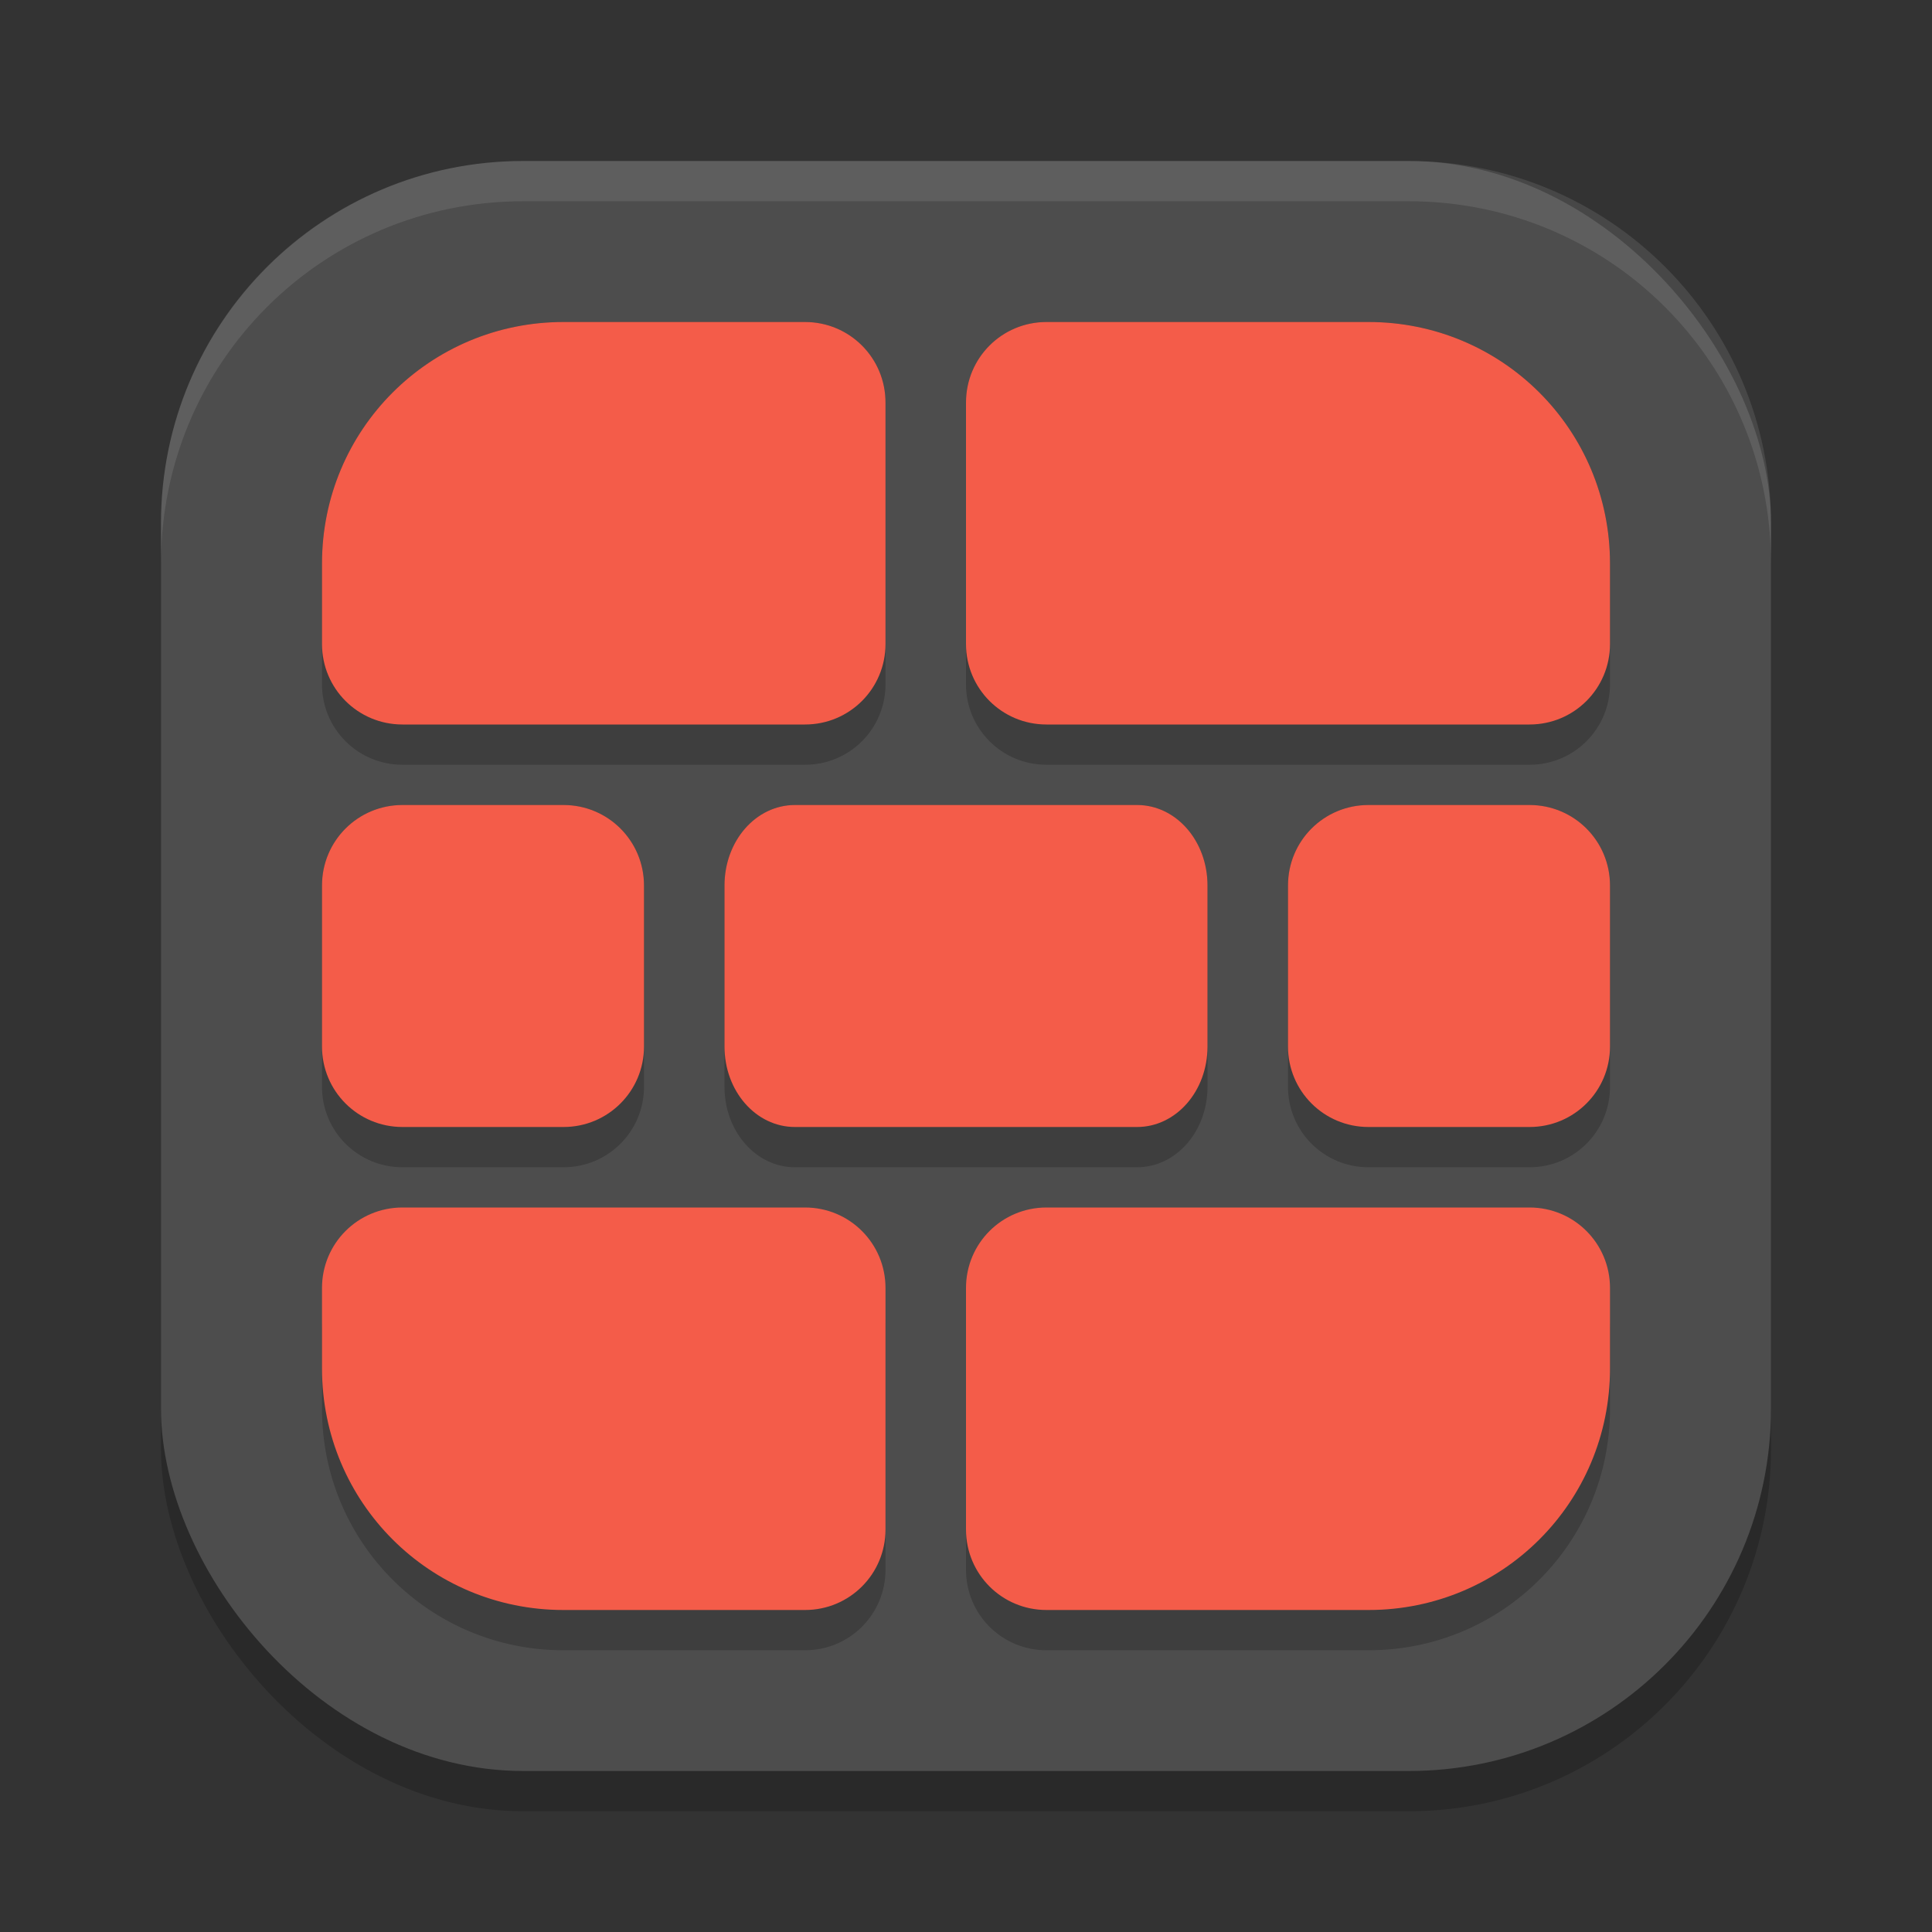
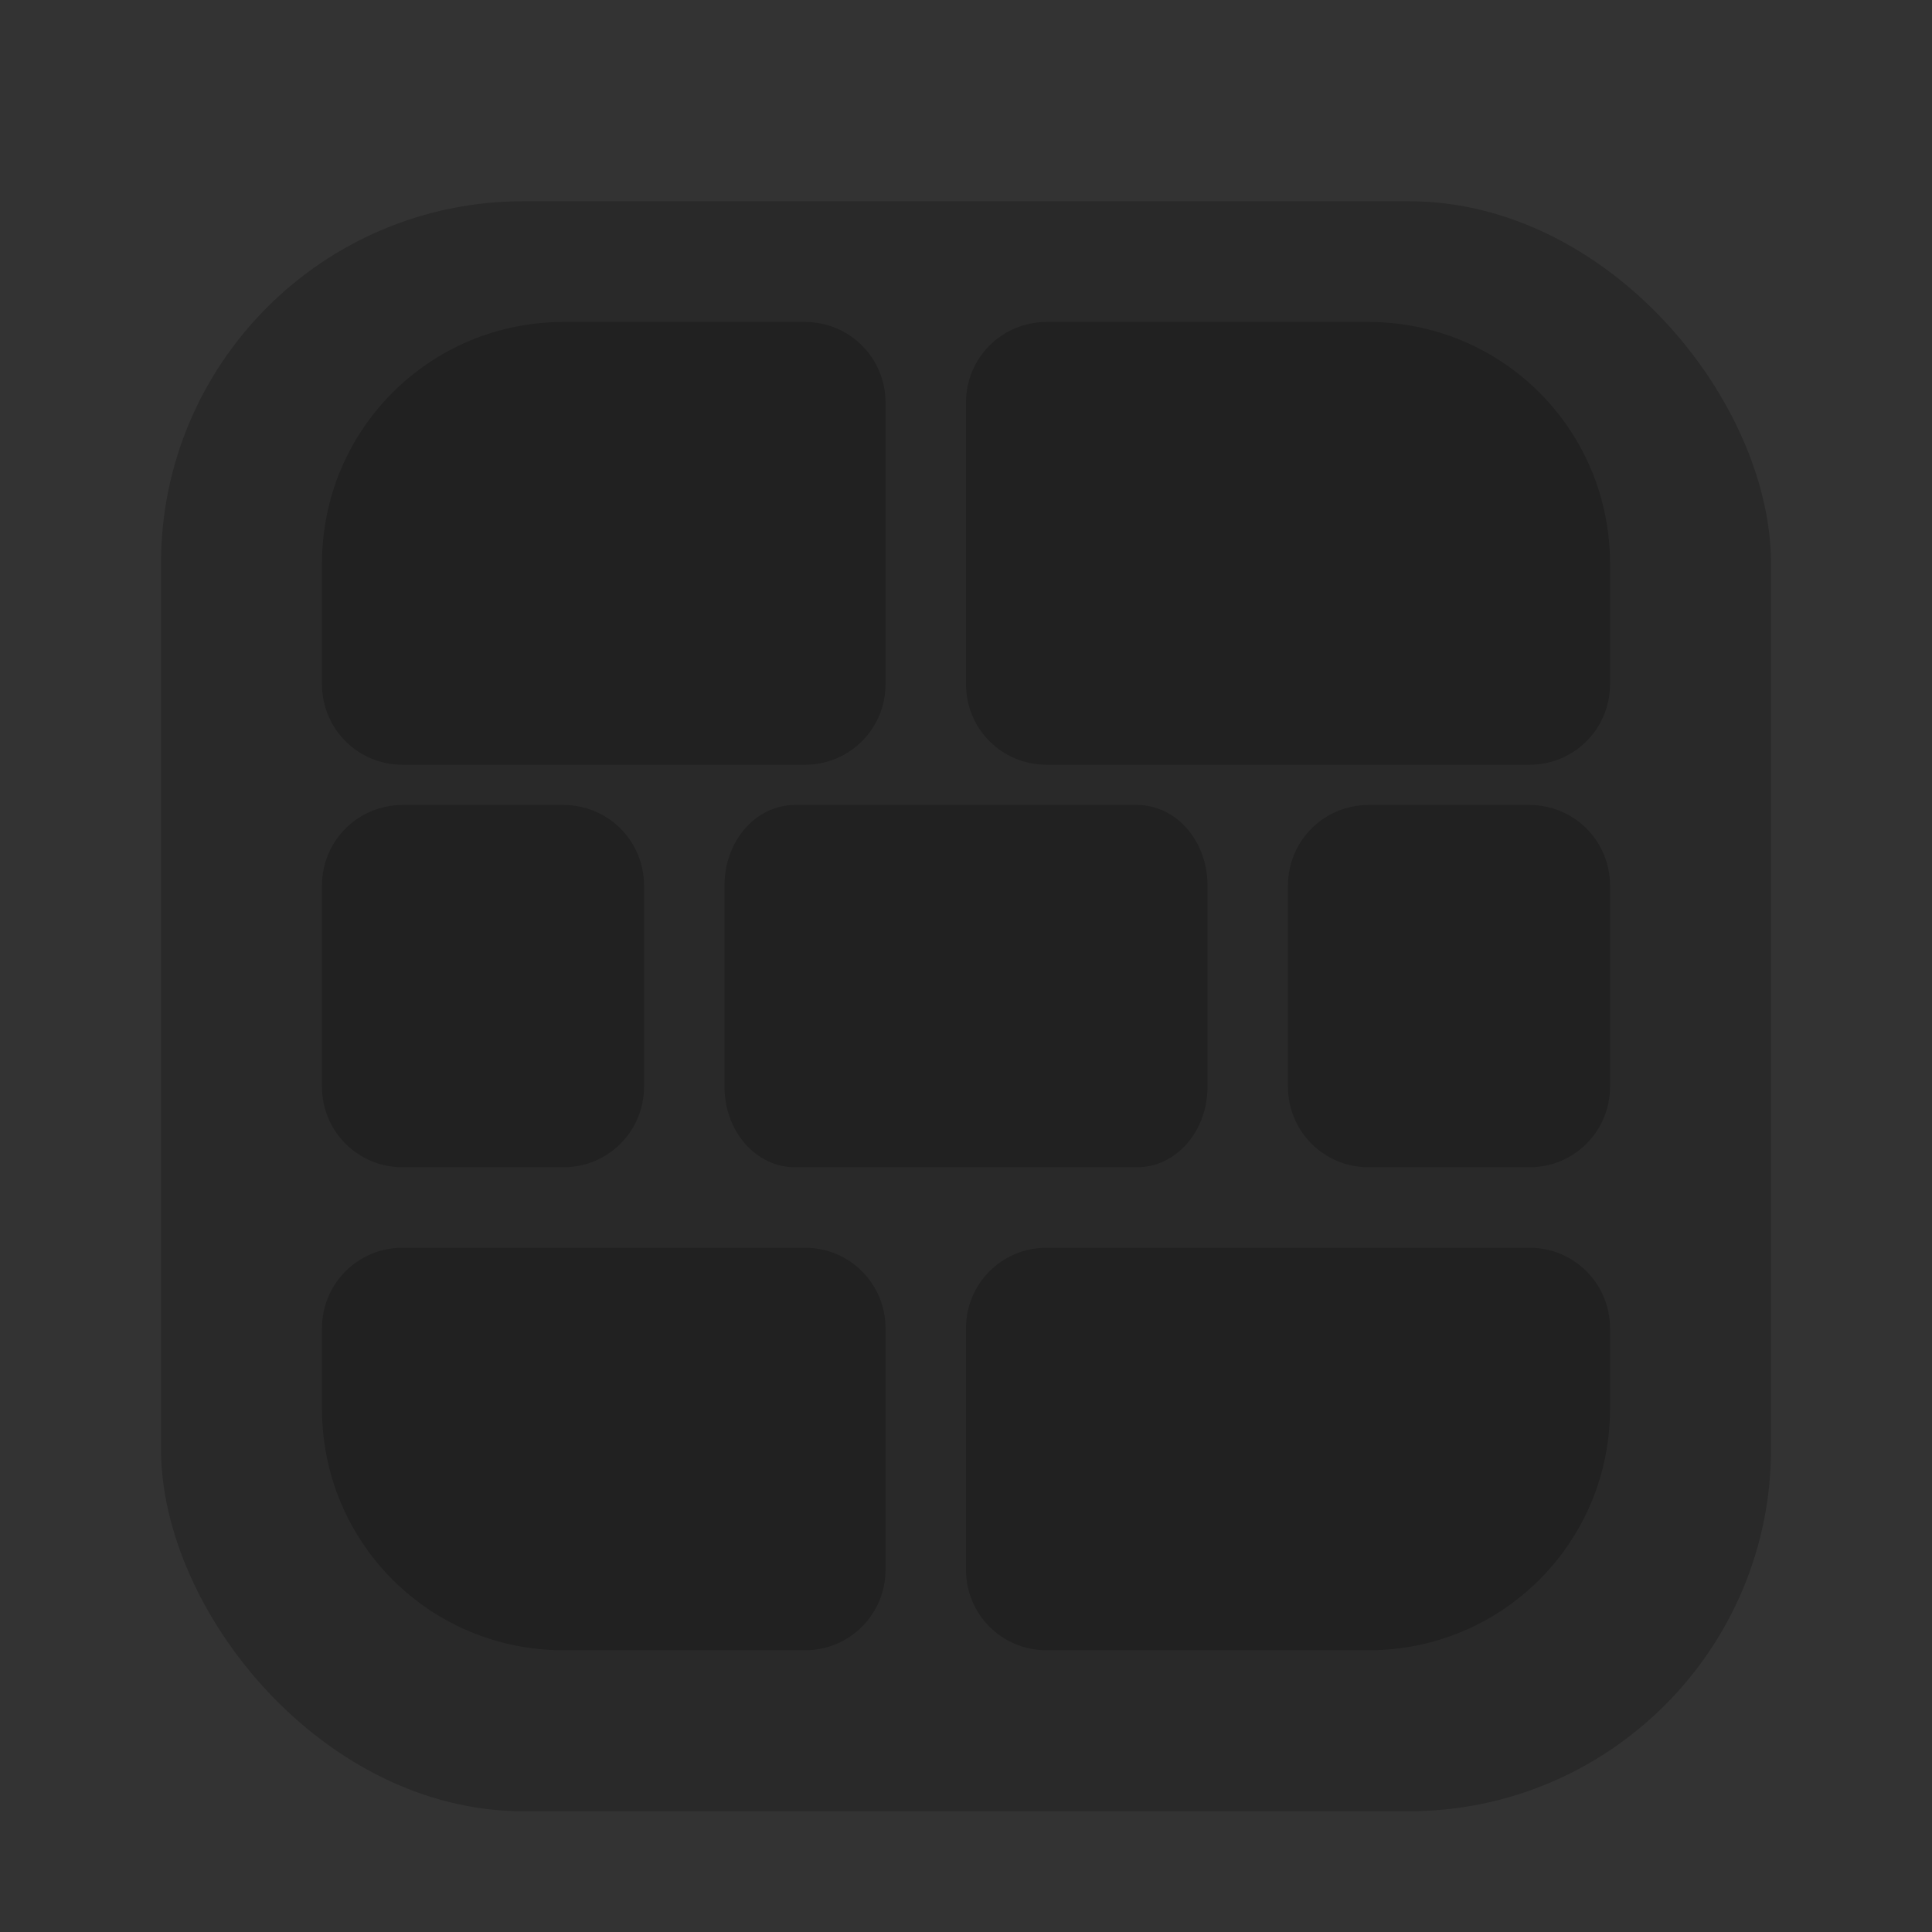
<svg xmlns="http://www.w3.org/2000/svg" xmlns:ns1="http://www.inkscape.org/namespaces/inkscape" xmlns:ns2="http://sodipodi.sourceforge.net/DTD/sodipodi-0.dtd" width="24" height="24" viewBox="0 0 24 24" version="1.1" id="svg5" ns1:version="1.3 (0e150ed6c4, 2023-07-21)" ns2:docname="firewall-config.svg">
  <rect x="0" y="0" width="24" height="24" fill="#333333" stroke="none" />
  <ns2:namedview id="namedview7" pagecolor="#ffffff" bordercolor="#000000" borderopacity="0.25" ns1:showpageshadow="2" ns1:pageopacity="0.0" ns1:pagecheckerboard="0" ns1:deskcolor="#d1d1d1" ns1:document-units="px" showgrid="false" ns1:zoom="22.375" ns1:cx="11.977654" ns1:cy="12" ns1:window-width="1920" ns1:window-height="984" ns1:window-x="0" ns1:window-y="29" ns1:window-maximized="1" ns1:current-layer="svg5" showguides="false" />
  <defs id="defs2" />
  <rect style="opacity:0.2;fill:#000000;stroke-width:1.429;stroke-linecap:square" id="rect234" width="20" height="20" x="2" y="2.5" ry="4.5" />
-   <rect style="fill:#4d4d4d;fill-opacity:1;stroke-width:1.429;stroke-linecap:square" id="rect396" width="20" height="20" x="2" y="2" ry="4.5" />
  <path id="path1" style="opacity:0.2;fill:#000000;stroke-width:0.5" d="M 7 4 C 5.338 4 4 5.338 4 7 L 4 8.5 C 4 9.054 4.446 9.5 5 9.5 L 10 9.5 C 10.554 9.5 11 9.054 11 8.5 L 11 5 C 11 4.446 10.554 4 10 4 L 7 4 z M 13 4 C 12.446 4 12 4.446 12 5 L 12 8.5 C 12 9.054 12.446 9.5 13 9.5 L 19 9.5 C 19.554 9.5 20 9.054 20 8.5 L 20 7 C 20 5.338 18.662 4 17 4 L 13 4 z M 5 10 C 4.446 10 4 10.446 4 11 L 4 13.5 C 4 14.054 4.446 14.5 5 14.5 L 7 14.5 C 7.554 14.5 8 14.054 8 13.5 L 8 11 C 8 10.446 7.554 10 7 10 L 5 10 z M 9.875 10 C 9.39 10 9 10.446 9 11 L 9 13.5 C 9 14.054 9.39 14.5 9.875 14.5 L 14.125 14.5 C 14.61 14.5 15 14.054 15 13.5 L 15 11 C 15 10.446 14.61 10 14.125 10 L 9.875 10 z M 17 10 C 16.446 10 16 10.446 16 11 L 16 13.5 C 16 14.054 16.446 14.5 17 14.5 L 19 14.5 C 19.554 14.5 20 14.054 20 13.5 L 20 11 C 20 10.446 19.554 10 19 10 L 17 10 z M 5 15.5 C 4.446 15.5 4 15.946 4 16.5 L 4 17.5 C 4 19.162 5.338 20.5 7 20.5 L 10 20.5 C 10.554 20.5 11 20.054 11 19.5 L 11 16.5 C 11 15.946 10.554 15.5 10 15.5 L 5 15.5 z M 13 15.5 C 12.446 15.5 12 15.946 12 16.5 L 12 19.5 C 12 20.054 12.446 20.5 13 20.5 L 17 20.5 C 18.662 20.5 20 19.162 20 17.5 L 20 16.5 C 20 15.946 19.554 15.5 19 15.5 L 13 15.5 z " />
-   <path id="path2" style="fill:#f45c49;stroke-width:0.5" d="M 7 4 C 5.338 4 4 5.338 4 7 L 4 8 C 4 8.554 4.446 9 5 9 L 10 9 C 10.554 9 11 8.554 11 8 L 11 5 C 11 4.446 10.554 4 10 4 L 7 4 z M 13 4 C 12.446 4 12 4.446 12 5 L 12 8 C 12 8.554 12.446 9 13 9 L 19 9 C 19.554 9 20 8.554 20 8 L 20 7 C 20 5.338 18.662 4 17 4 L 13 4 z M 5 10 C 4.446 10 4 10.446 4 11 L 4 13 C 4 13.554 4.446 14 5 14 L 7 14 C 7.554 14 8 13.554 8 13 L 8 11 C 8 10.446 7.554 10 7 10 L 5 10 z M 9.875 10 C 9.39 10 9 10.446 9 11 L 9 13 C 9 13.554 9.39 14 9.875 14 L 14.125 14 C 14.61 14 15 13.554 15 13 L 15 11 C 15 10.446 14.61 10 14.125 10 L 9.875 10 z M 17 10 C 16.446 10 16 10.446 16 11 L 16 13 C 16 13.554 16.446 14 17 14 L 19 14 C 19.554 14 20 13.554 20 13 L 20 11 C 20 10.446 19.554 10 19 10 L 17 10 z M 5 15 C 4.446 15 4 15.446 4 16 L 4 17 C 4 18.662 5.338 20 7 20 L 10 20 C 10.554 20 11 19.554 11 19 L 11 16 C 11 15.446 10.554 15 10 15 L 5 15 z M 13 15 C 12.446 15 12 15.446 12 16 L 12 19 C 12 19.554 12.446 20 13 20 L 17 20 C 18.662 20 20 18.662 20 17 L 20 16 C 20 15.446 19.554 15 19 15 L 13 15 z " />
-   <path id="path1040" style="opacity:0.1;fill:#ffffff;stroke-width:4;stroke-linecap:square" d="M 6.5,2 C 4.007,2 2,4.007 2,6.5 V 7 C 2,4.507 4.007,2.5 6.5,2.5 h 11 C 19.993,2.5 22,4.507 22,7 V 6.5 C 22,4.007 19.993,2 17.5,2 Z" />
</svg>